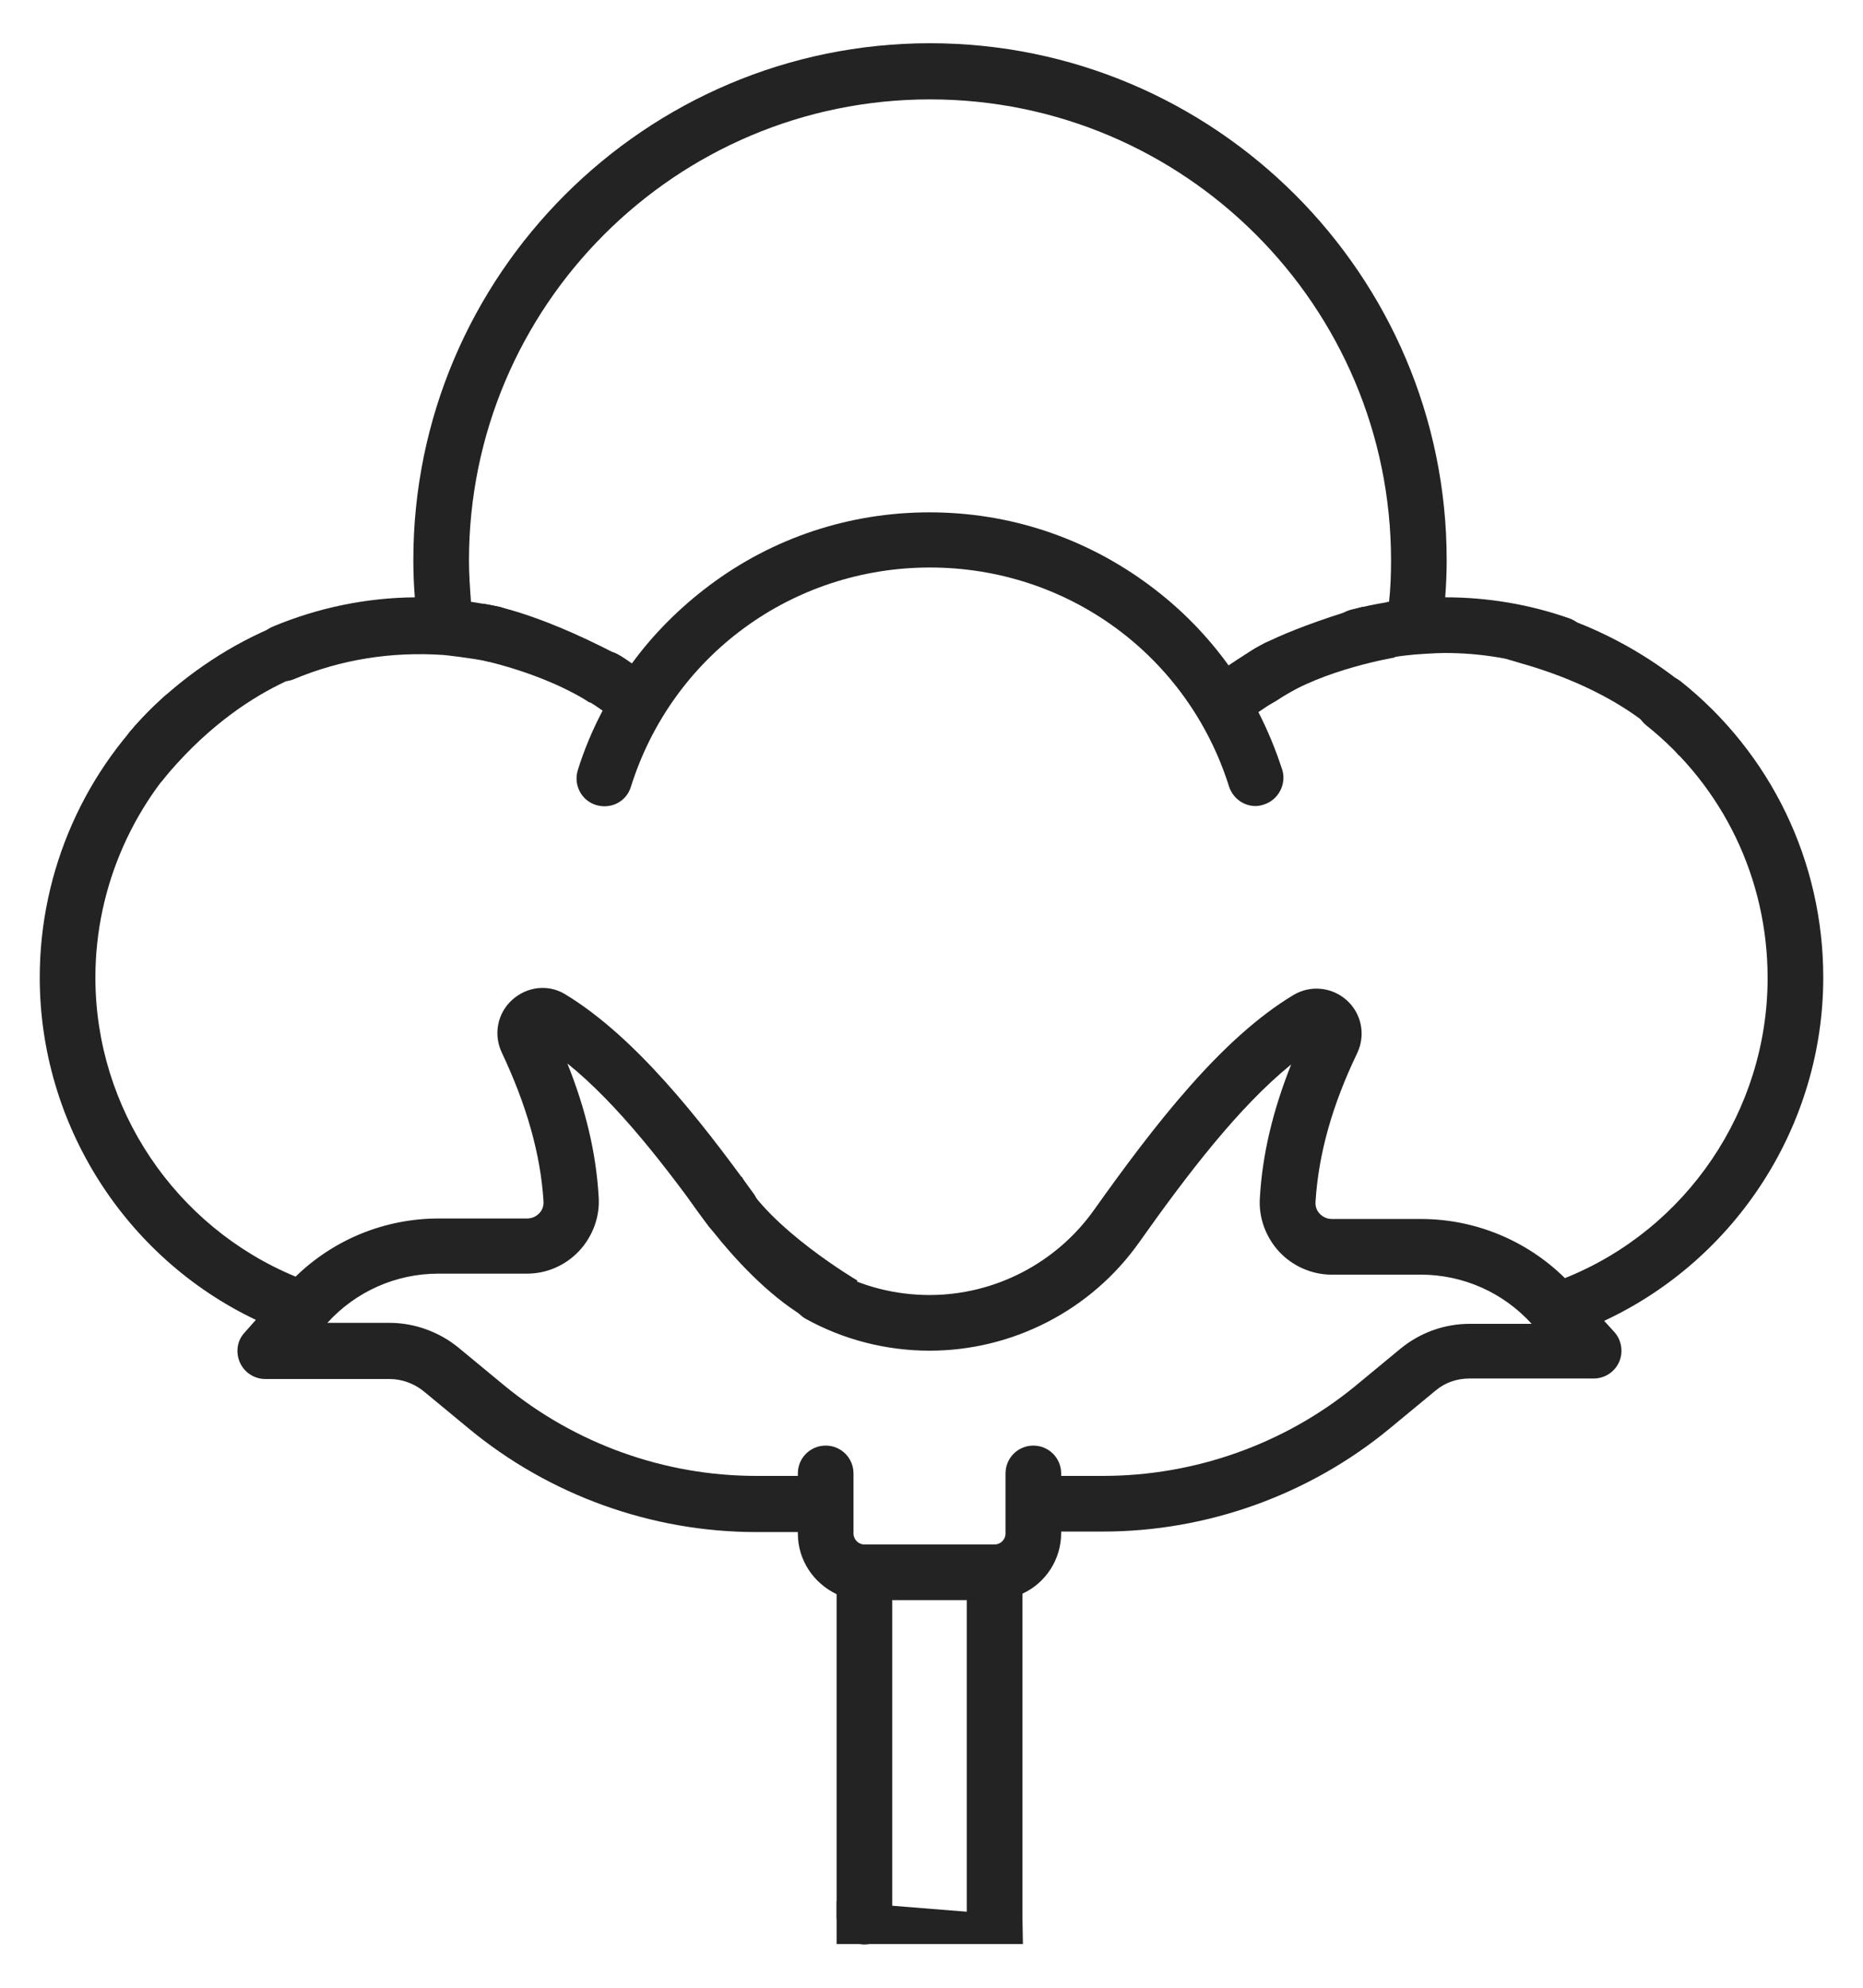
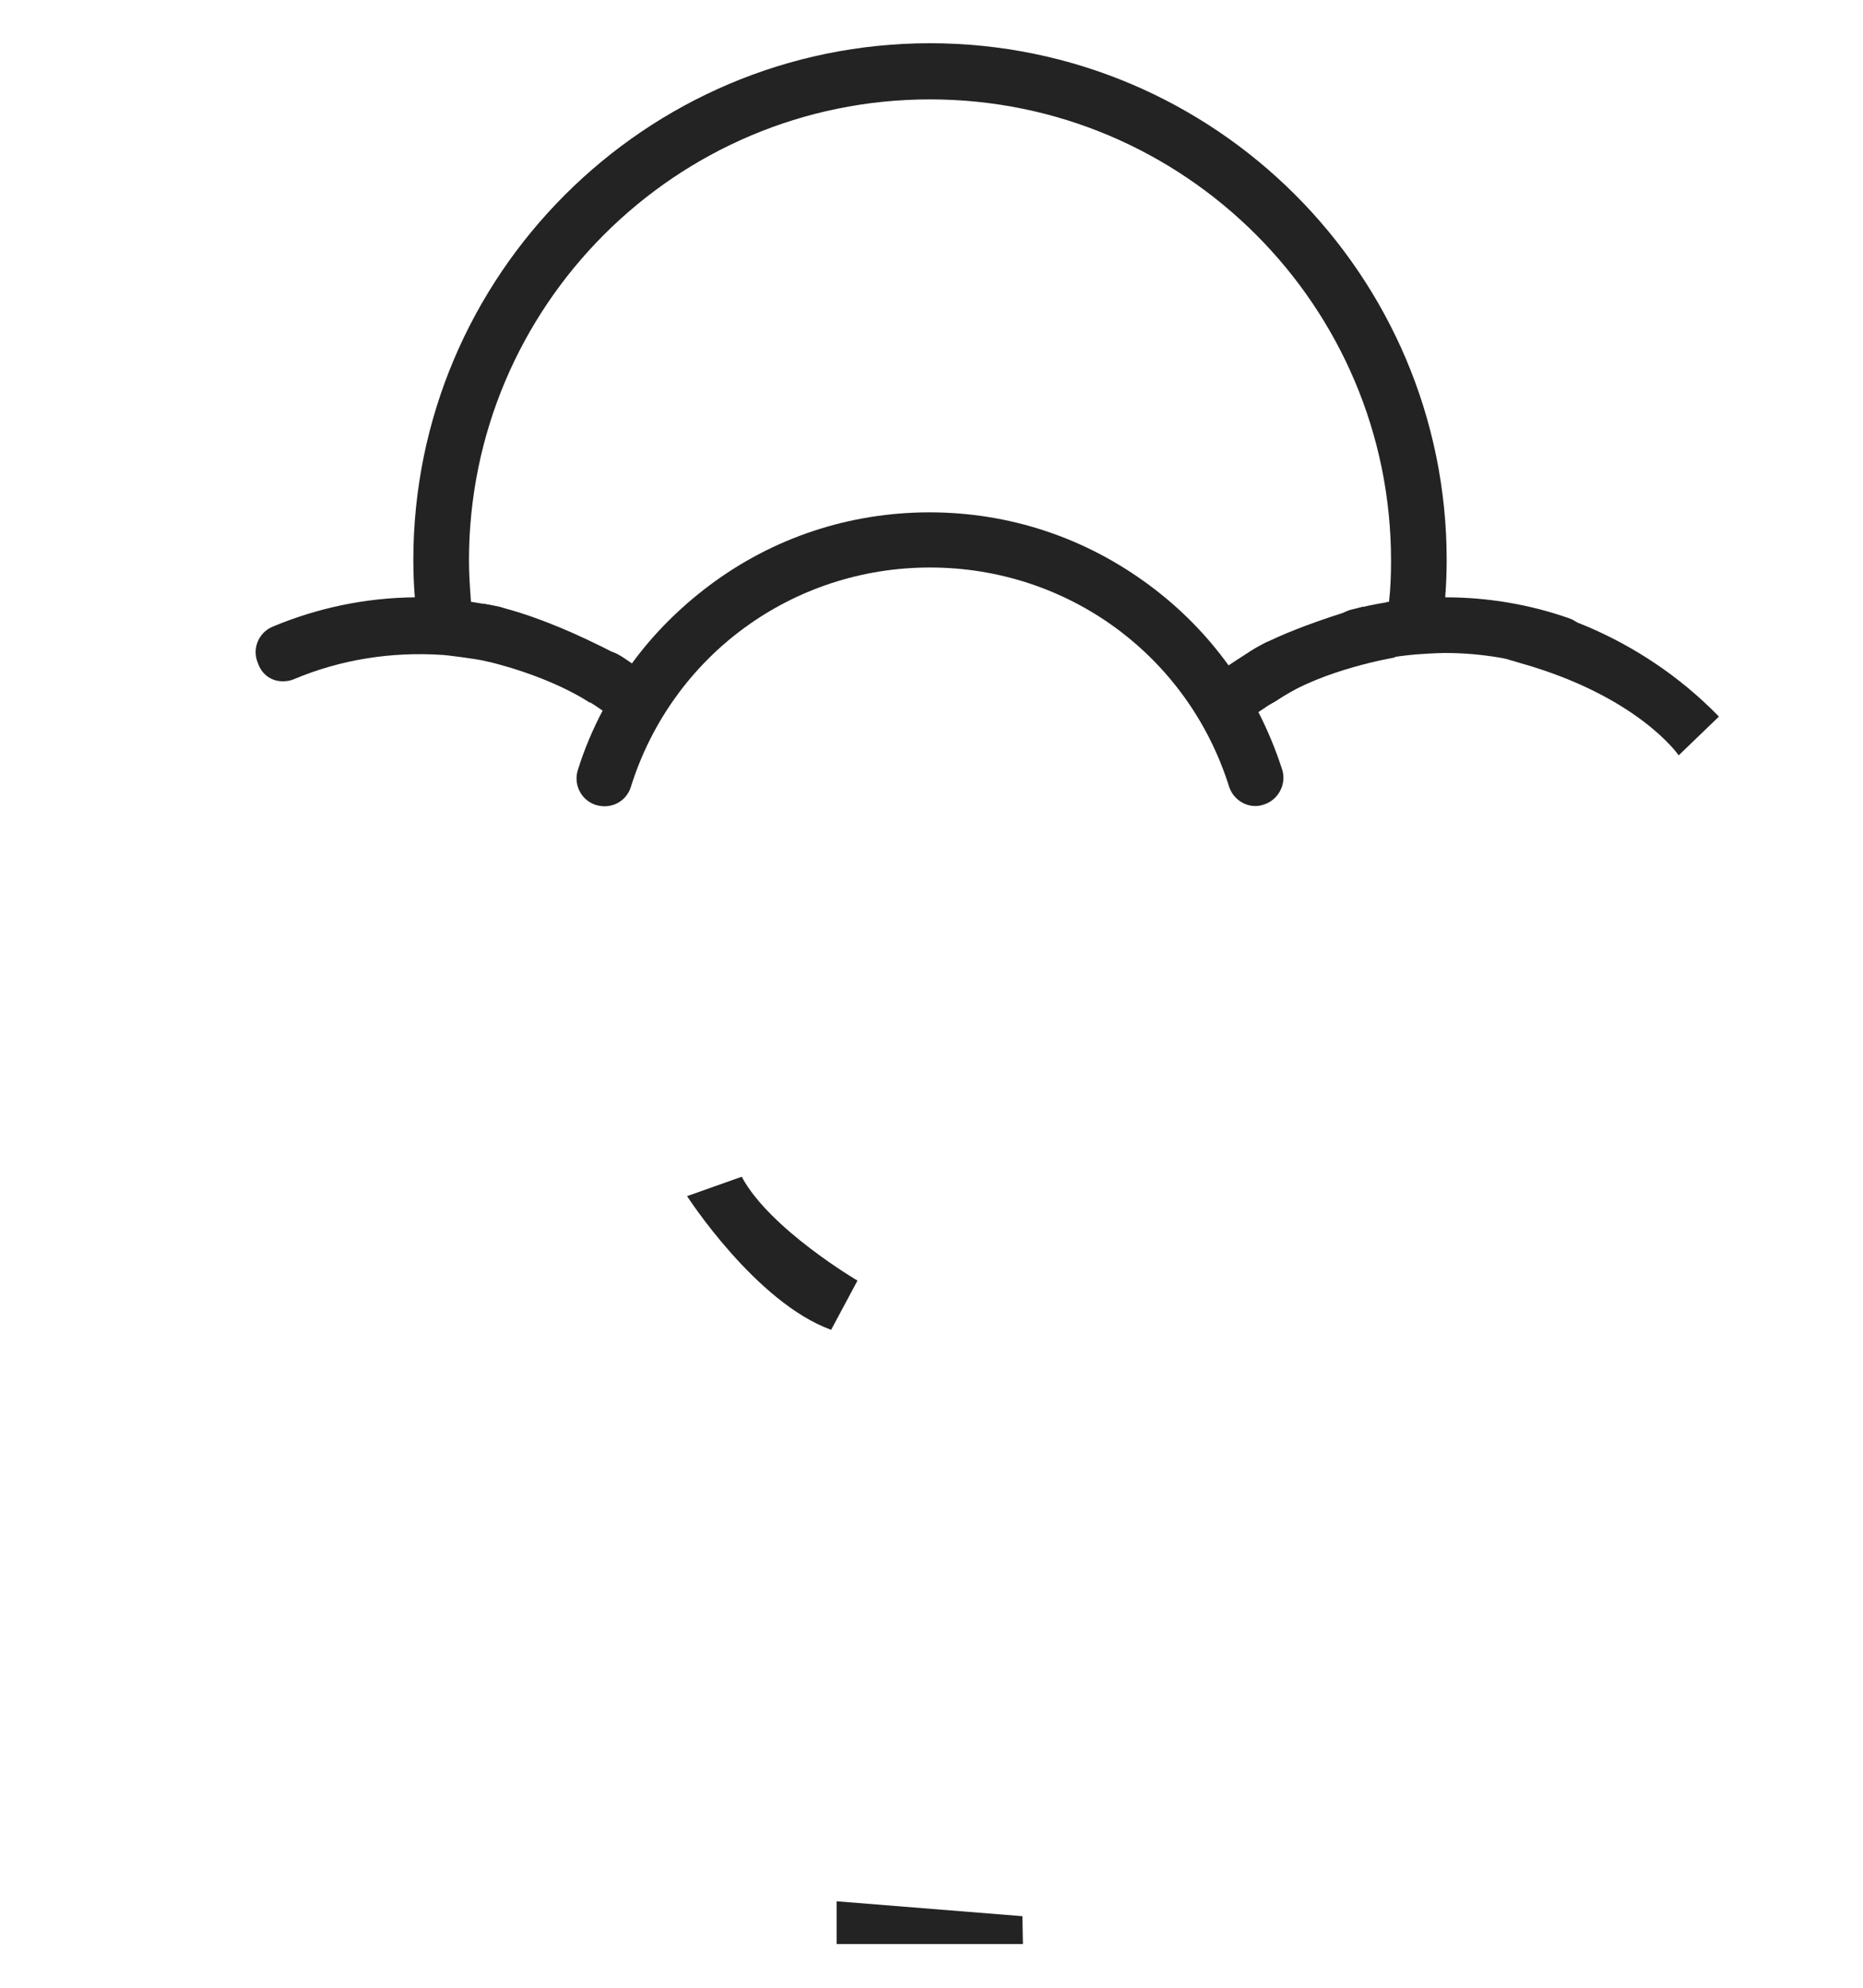
<svg xmlns="http://www.w3.org/2000/svg" version="1.1" id="Calque_1" x="0px" y="0px" viewBox="0 0 375 400" style="enable-background:new 0 0 375 400;" xml:space="preserve">
  <style type="text/css">
	.st0{fill:#232323;}
</style>
  <g>
    <g>
-       <path class="st0" d="M367,196.7c0-23.3-10.5-45.1-28.7-59.6c-2.4-1.9-5.9-1.5-7.9,0.9c-1.9,2.4-1.5,5.9,0.9,7.9    c15.6,12.4,24.5,31,24.5,50.9c0,26.6-16.3,50.6-40.8,60.4c-7.7-7.6-18.1-11.9-29-11.9h-17.9c-1.2,0-2-0.6-2.4-1    c-0.4-0.4-1-1.2-0.9-2.5c0.6-9.5,3.3-19.3,8.4-29.9c1.7-3.6,0.9-7.9-2.1-10.6c-3-2.7-7.3-3.1-10.7-1.1    c-14.5,8.7-27.9,26-40.2,43.3c-7.6,10.7-20,17.1-33.1,17.1c-6.8,0-13.6-1.7-19.5-5c-2.7-1.5-6.1-0.5-7.6,2.2    c-1.5,2.7-0.5,6.1,2.2,7.6c7.6,4.2,16.2,6.4,24.9,6.4c16.7,0,32.5-8.1,42.2-21.8c9.7-13.7,20-27.2,30.6-35.8    c-3.7,9.3-5.8,18.1-6.3,26.8c-0.3,4,1.2,8,3.9,10.9c2.7,2.9,6.6,4.6,10.5,4.6H286c8.5,0,16.6,3.6,22.3,9.9h-12.5    c-5.1,0-10,1.8-13.9,5l-9.2,7.6C258.5,290.6,240.5,297,222,297h-8.4v-0.5c0-3.1-2.5-5.6-5.6-5.6s-5.6,2.5-5.6,5.6v12.1    c0,1.2-1,2.2-2.2,2.2H174c-1.2,0-2.2-1-2.2-2.2v-12.1c0-3.1-2.5-5.6-5.6-5.6c-3.1,0-5.6,2.5-5.6,5.6v0.5h-8.4    c-18.5,0-36.5-6.5-50.7-18.2l-9.2-7.6c-3.9-3.2-8.9-5-13.9-5H65.9c5.7-6.3,13.8-9.9,22.3-9.9h17.9c4,0,7.8-1.7,10.5-4.6    c2.7-2.9,4.2-6.9,3.9-10.9c-0.5-8.7-2.6-17.6-6.3-26.8c10.2,8.2,19.9,20.9,28.4,32.7c1.8,2.5,5.3,3.1,7.8,1.3    c2.5-1.8,3.1-5.3,1.3-7.8c-10.9-15.1-23.9-31.6-37.9-40.1c-3.4-2.1-7.7-1.6-10.7,1.1c-3,2.7-3.8,7-2.1,10.6    c5,10.6,7.8,20.4,8.4,29.9c0.1,1.3-0.5,2.1-0.9,2.5c-0.4,0.4-1.2,1-2.4,1H88.3c-10.8,0-21.1,4.2-28.8,11.7    c-24.2-10-40.3-33.8-40.3-60.2c0-18.3,7.8-35.9,21.3-48.2c2.3-2.1,2.5-5.6,0.4-7.9c-2.1-2.3-5.6-2.5-7.9-0.4    c-15.9,14.4-25,35-25,56.5c0,29.5,17.2,56.4,43.5,68.9l-2.3,2.6c-1.5,1.6-1.8,4-0.9,6c0.9,2,2.9,3.3,5.1,3.3h25    c2.5,0,4.9,0.9,6.8,2.4l9.2,7.6c16.2,13.4,36.8,20.8,57.8,20.8h8.4v0.3c0,5.4,3.2,10,7.8,12.2v64.9c0,3.1,2.5,5.6,5.6,5.6    c3.1,0,5.6-2.5,5.6-5.6V322h15v63.6c0,3.1,2.5,5.6,5.6,5.6c3.1,0,5.6-2.5,5.6-5.6v-64.9c4.6-2.1,7.8-6.8,7.8-12.2v-0.3h8.4    c21,0,41.6-7.4,57.8-20.8l9.2-7.6c1.9-1.6,4.3-2.4,6.8-2.4h25c2.2,0,4.2-1.3,5.1-3.3c0.9-2,0.5-4.4-0.9-6l-2.1-2.3    C349.5,253.4,367,226.4,367,196.7z" />
      <path class="st0" d="M56.9,137.1c0.7,0,1.5-0.1,2.2-0.4c9.5-4,19.7-5.6,30.1-4.9c0.3,0,6.3,0.7,8.9,1.3c0.4,0.1,0.8,0.1,1.2,0.1    c2.6,0,4.9-1.8,5.5-4.4c0.7-3-1.3-6-4.3-6.7c-1.9-0.4-3.8-0.7-5.7-1c-0.2-2.8-0.4-5.5-0.4-8.3c0-51.2,41.6-92.8,92.8-92.8    s92.8,41.6,92.8,92.8c0,2.8-0.1,5.6-0.4,8.3c-0.2,0-0.4,0-0.5,0.1c-2.4,0.4-4.8,0.9-7.2,1.5c-3,0.8-4.8,3.8-4,6.8    c0.6,2.5,2.9,4.2,5.4,4.2c0.5,0,0.9-0.1,1.4-0.2c2-0.5,4.1-0.9,6.1-1.3c1.1-0.2,3-0.4,4.1-0.5c0,0,4.1-0.3,5.9-0.3    c7.3,0,14.5,1.2,21.4,3.6c2.9,1,6.1-0.5,7.1-3.5c1-2.9-0.5-6.1-3.5-7.1c-8-2.8-16.4-4.2-24.9-4.2c0.2-2.5,0.3-5,0.3-7.5    c0-57.4-46.7-104-104-104s-104,46.7-104,104c0,2.5,0.1,5,0.3,7.5c-9.9,0.1-19.5,2.1-28.6,5.9c-2.9,1.2-4.2,4.5-3,7.3    C52.7,135.8,54.7,137.1,56.9,137.1L56.9,137.1z" />
      <path class="st0" d="M262.2,131.7c-1.5-2.7-4.9-3.7-7.6-2.3c-2.5,1.3-4.9,2.9-7.3,4.5c-4.4-6.1-9.7-11.5-15.9-16.1    c-12.9-9.6-28.2-14.7-44.3-14.7s-31.5,5.1-44.3,14.7c-6,4.5-11.3,9.8-15.6,15.7c-0.9-0.6-1.7-1.2-2.6-1.7    c-2.6-1.6-6.1-0.8-7.7,1.8s-0.8,6.1,1.8,7.7c0.9,0.5,1.7,1.1,2.6,1.7c-2,3.8-3.7,7.8-5,12c-0.9,2.9,0.7,6.1,3.7,7    c3,0.9,6.1-0.7,7-3.7c8.3-26.4,32.5-44.1,60.2-44.1c27.7,0,51.9,17.7,60.2,44.1c0.8,2.4,3,3.9,5.3,3.9c0.6,0,1.1-0.1,1.7-0.3    c2.9-0.9,4.6-4.1,3.7-7c-1.3-4-2.9-7.9-4.8-11.6c2.2-1.5,4.4-2.9,6.7-4.2C262.6,137.8,263.7,134.4,262.2,131.7L262.2,131.7z" />
    </g>
    <path class="st0" d="M138.3,240.7c0,0,13.8,21.4,29,26.9l5.3-9.9c0,0-17.7-10.4-23.3-20.9L138.3,240.7z" />
-     <path class="st0" d="M25.7,147.8c0,0,12.4-16.3,34.9-23.7l6.7,9.7c0,0-18,2.7-34.9,23.6L25.7,147.8z" />
    <path class="st0" d="M309.8,122.8c0,0,19.4,4.1,36.2,21.4l-8.1,7.8c0,0-8.1-11.9-32-18.6S309.8,122.8,309.8,122.8z" />
    <path class="st0" d="M97.2,121.5c0,0,9.3,0.9,27.4,10.4l-5.9,9.5c0,0-7.1-5-20.6-8.3S97.2,121.5,97.2,121.5z" />
    <path class="st0" d="M251.2,131.4c0,0,4.7-3.8,23.1-9.3l6.5,10.2c0,0-14.5,2.4-23.4,8.4C248.5,146.8,251.2,131.4,251.2,131.4z" />
    <polygon class="st0" points="168.4,382.6 168.4,391.2 205.9,391.2 205.8,385.6  " />
  </g>
</svg>